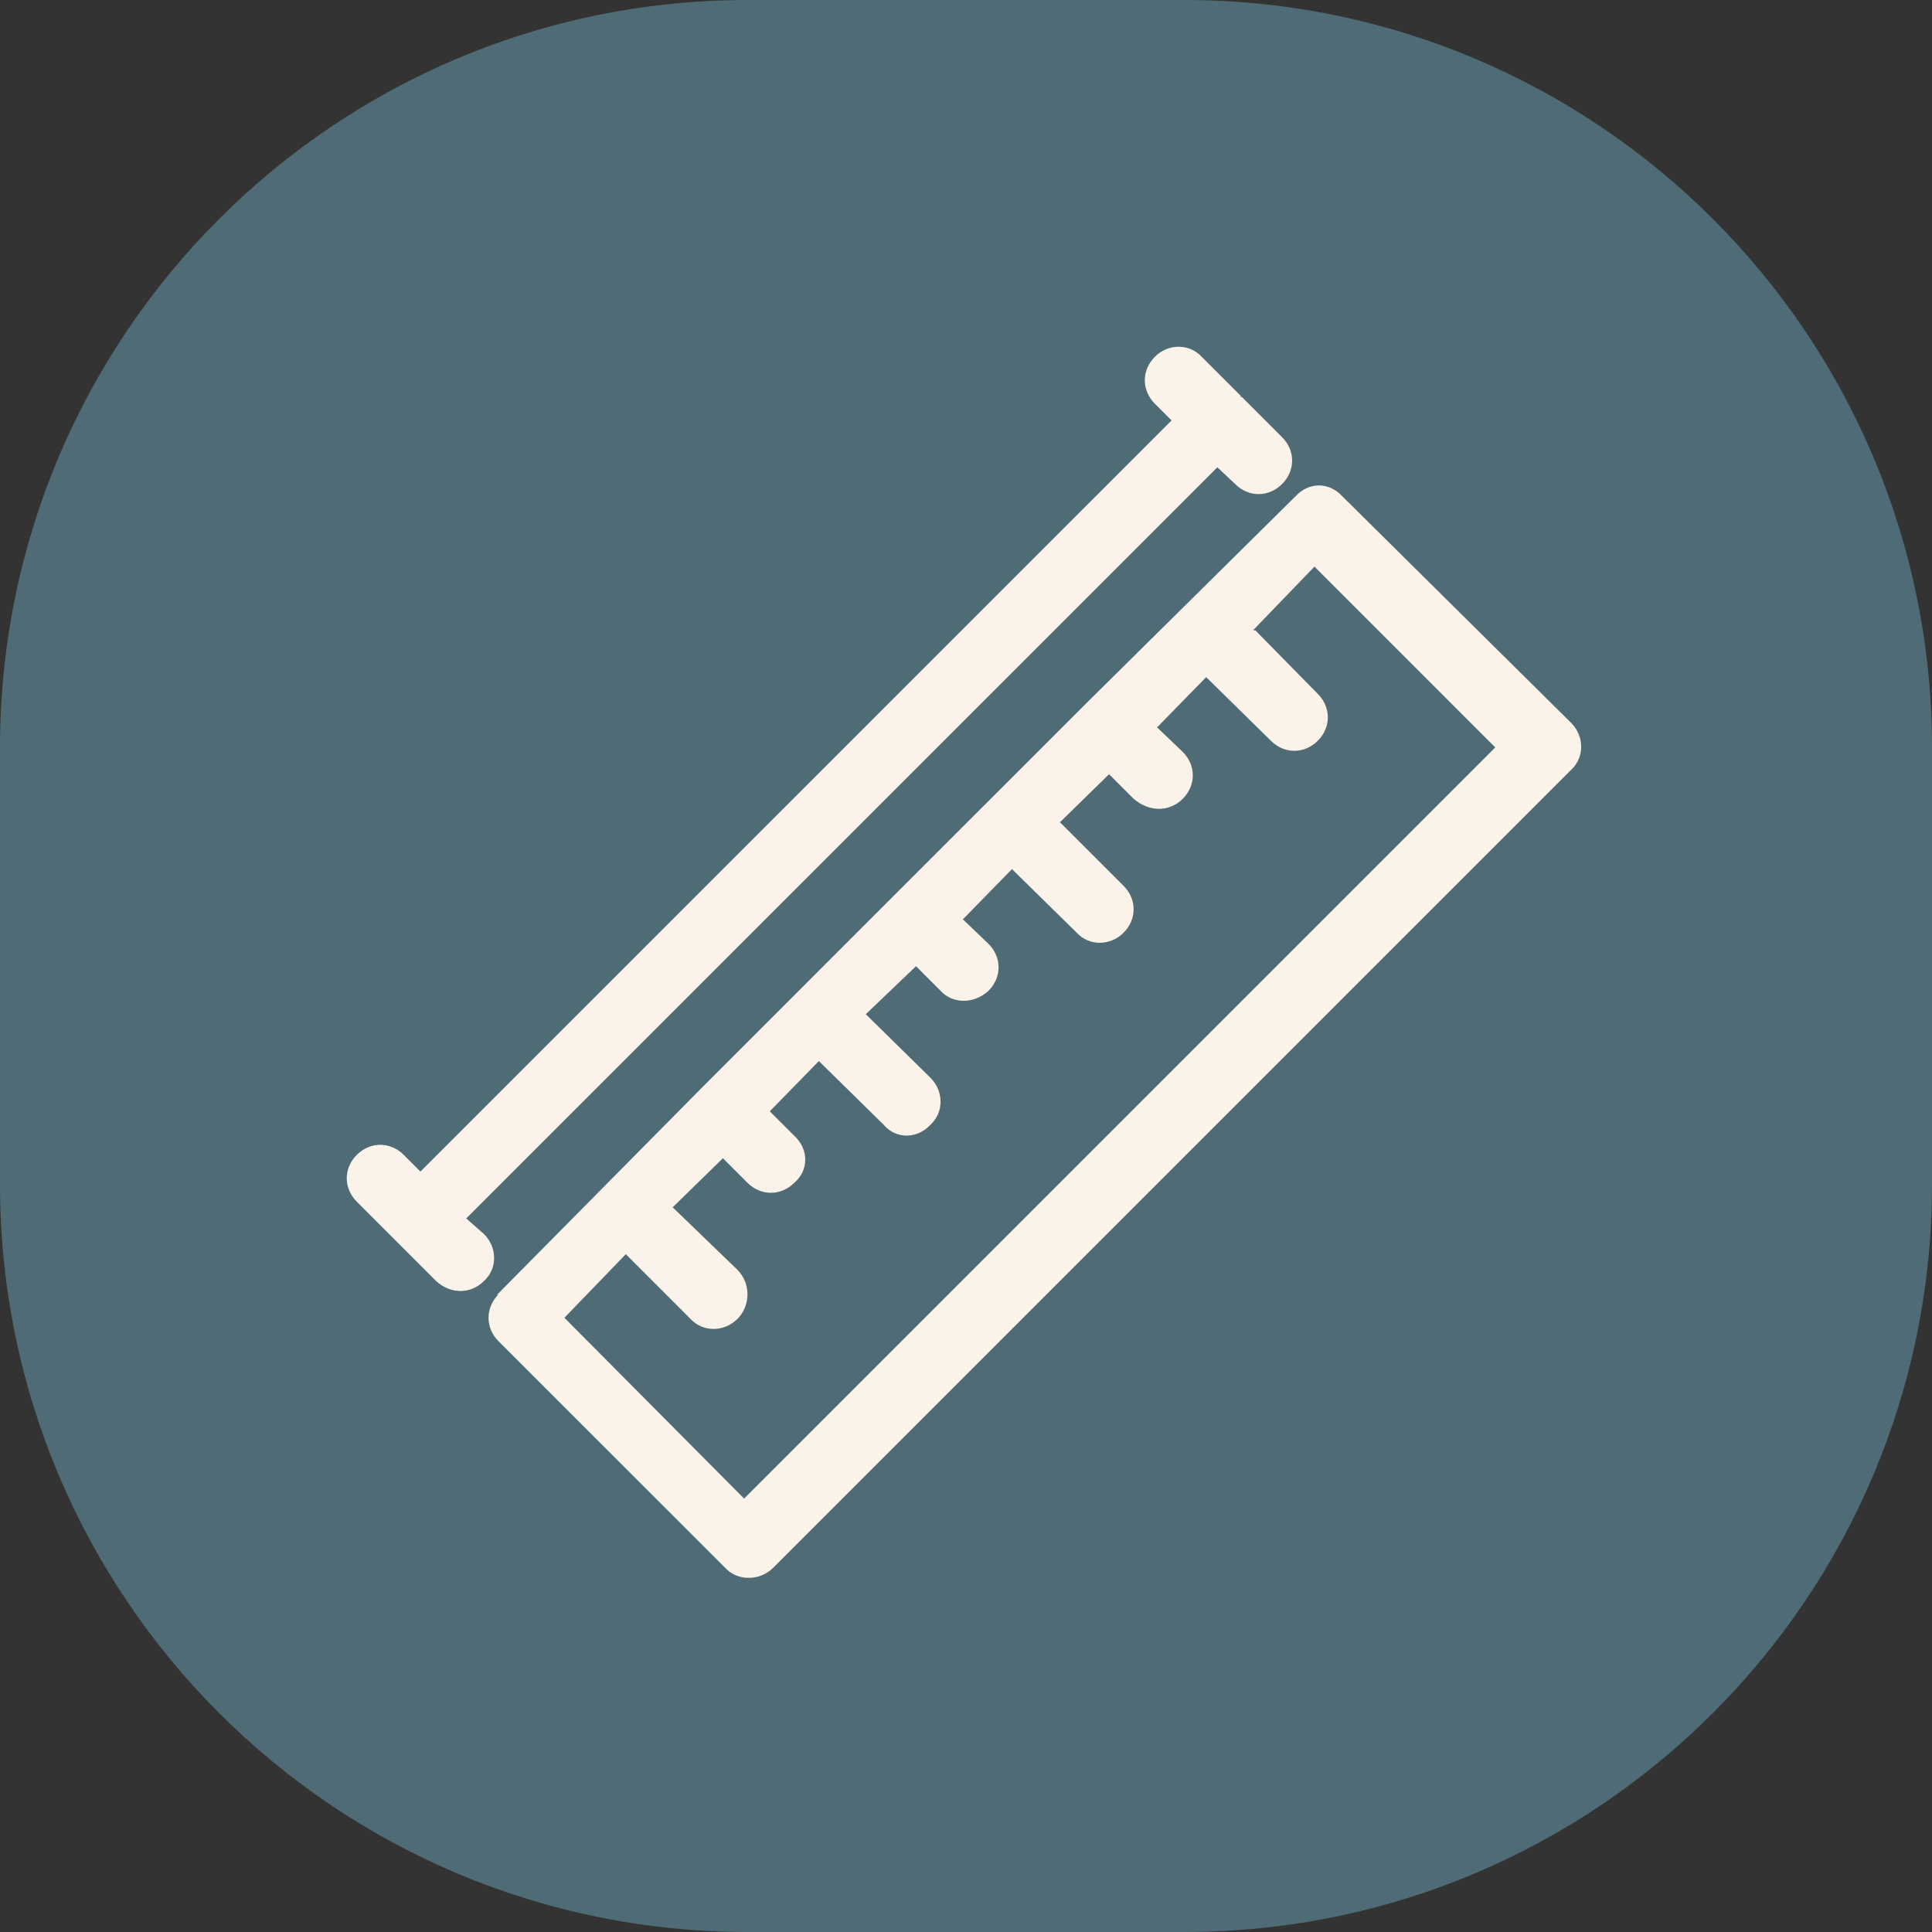
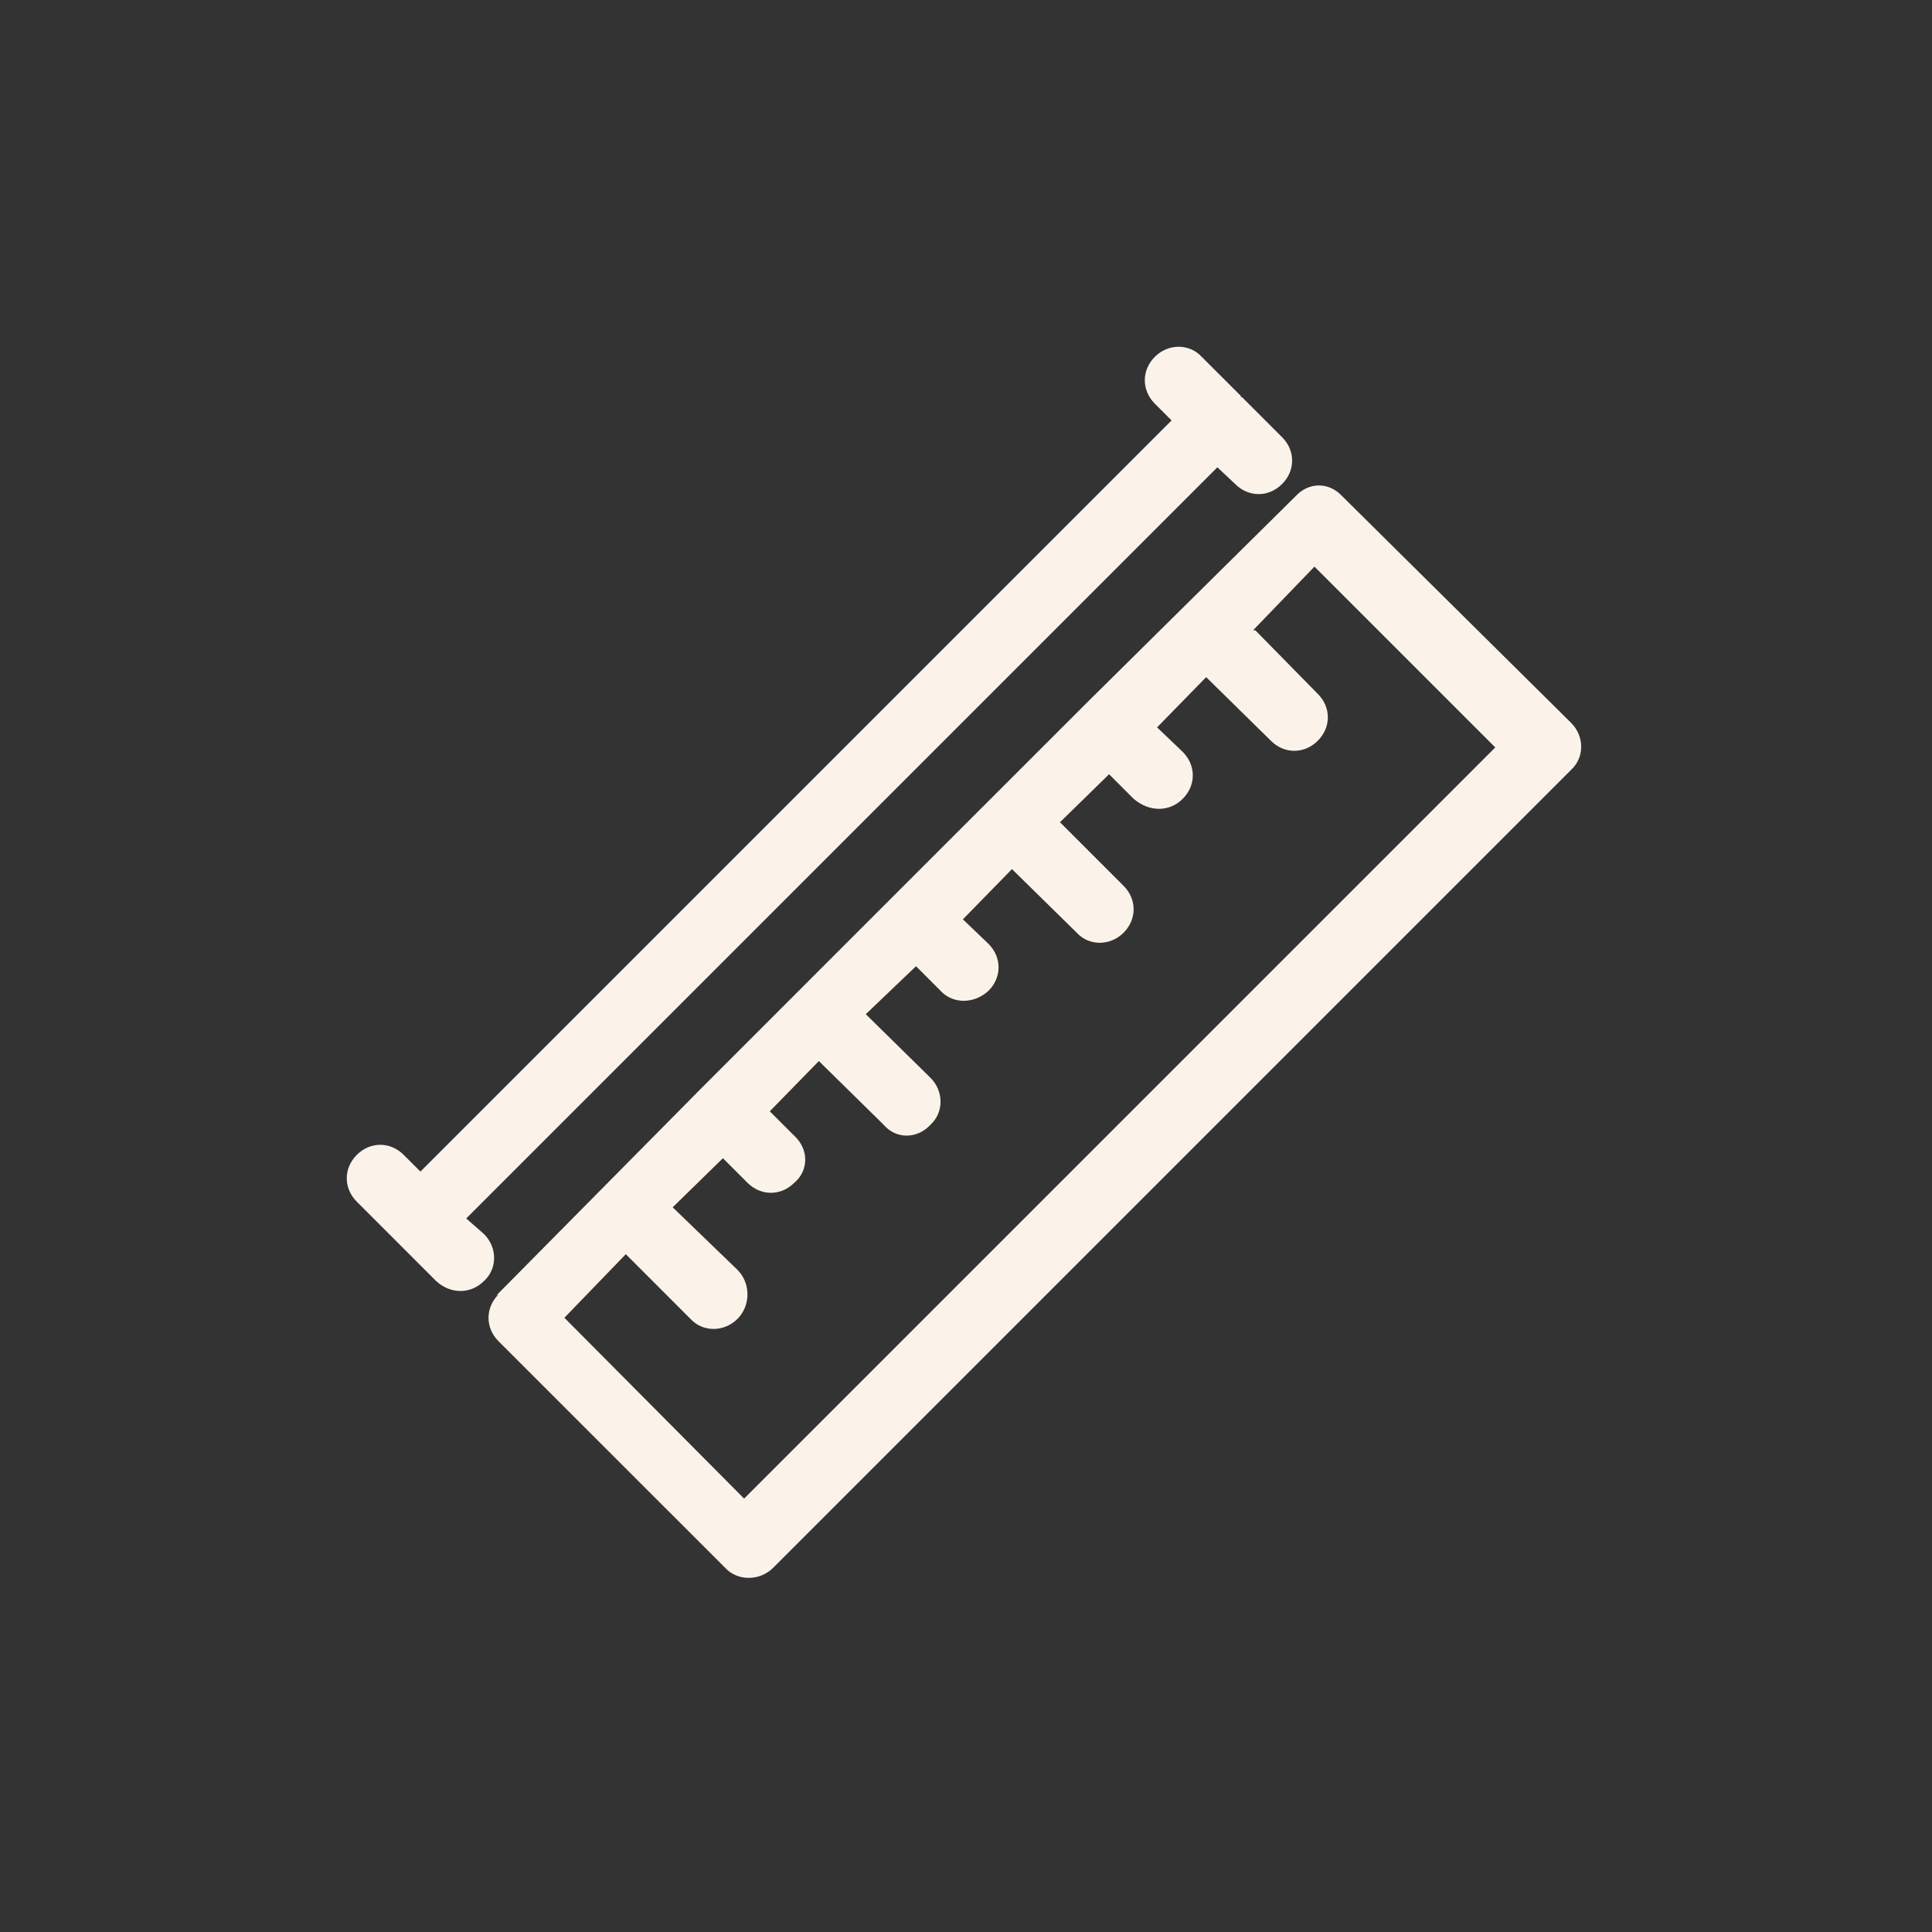
<svg xmlns="http://www.w3.org/2000/svg" width="39" height="39" viewBox="0 0 39 39" fill="none">
  <rect x="0" y="0" width="39" height="39" fill="#333333" stroke="none" />
  <g id="Isolation_Mode" clip-path="url(#clip0_6005_621)">
-     <path id="Vector" d="M23.905 0H15.095C6.759 0 0 6.759 0 15.095V23.905C0 32.241 6.759 39 15.095 39H23.905C32.241 39 39 32.241 39 23.905V15.095C39 6.759 32.241 0 23.905 0Z" fill="#4F6C76" />
    <path id="Vector_2" d="M10.019 26.151L14.165 21.96L18.062 18.062L21.96 14.165L26.151 10.019C26.421 9.726 26.827 9.726 27.097 10.019L31.716 14.593C31.986 14.863 31.986 15.291 31.716 15.539L15.607 31.648C15.336 31.919 14.886 31.919 14.638 31.648L10.064 27.075C9.794 26.804 9.794 26.399 10.064 26.128M25.34 12.723L26.601 14.007C26.872 14.277 26.872 14.683 26.601 14.953C26.331 15.224 25.925 15.224 25.655 14.953L24.348 13.669L23.357 14.683L23.875 15.178C24.146 15.449 24.146 15.854 23.875 16.125C23.605 16.395 23.199 16.395 22.884 16.125L22.388 15.629L21.397 16.598L22.681 17.882C22.951 18.152 22.951 18.558 22.681 18.828C22.411 19.099 21.983 19.099 21.735 18.828L20.428 17.544L19.437 18.558L19.955 19.054C20.225 19.324 20.225 19.73 19.955 20C19.662 20.27 19.234 20.27 18.986 20L18.491 19.504L17.477 20.473L18.783 21.757C19.054 22.028 19.054 22.456 18.783 22.704C18.513 22.997 18.085 22.997 17.837 22.704L16.53 21.419L15.539 22.433L16.035 22.929C16.328 23.199 16.328 23.627 16.035 23.875C15.764 24.146 15.359 24.146 15.088 23.875L14.593 23.38L13.579 24.371L14.886 25.633C15.156 25.903 15.156 26.354 14.886 26.624C14.615 26.894 14.187 26.894 13.939 26.624L12.633 25.317L11.393 26.601L15.021 30.251L30.184 15.088L26.534 11.438L25.295 12.723H25.34ZM25.047 8.014H25.069L25.88 8.825C26.151 9.095 26.151 9.501 25.88 9.771C25.61 10.042 25.204 10.042 24.934 9.771L24.574 9.433L9.411 24.596L9.771 24.912C10.042 25.182 10.042 25.61 9.771 25.858C9.501 26.128 9.095 26.128 8.802 25.858L7.203 24.258C6.932 23.988 6.932 23.582 7.203 23.312C7.473 23.042 7.879 23.042 8.149 23.312L8.487 23.65L23.65 8.487L23.312 8.149C23.042 7.879 23.042 7.473 23.312 7.203C23.582 6.932 24.01 6.932 24.258 7.203L25.047 7.991V8.014Z" fill="#FBF3EA" />
  </g>
  <defs>
    <clipPath id="clip0_6005_621">
      <rect width="39" height="39" fill="white" />
    </clipPath>
  </defs>
</svg>